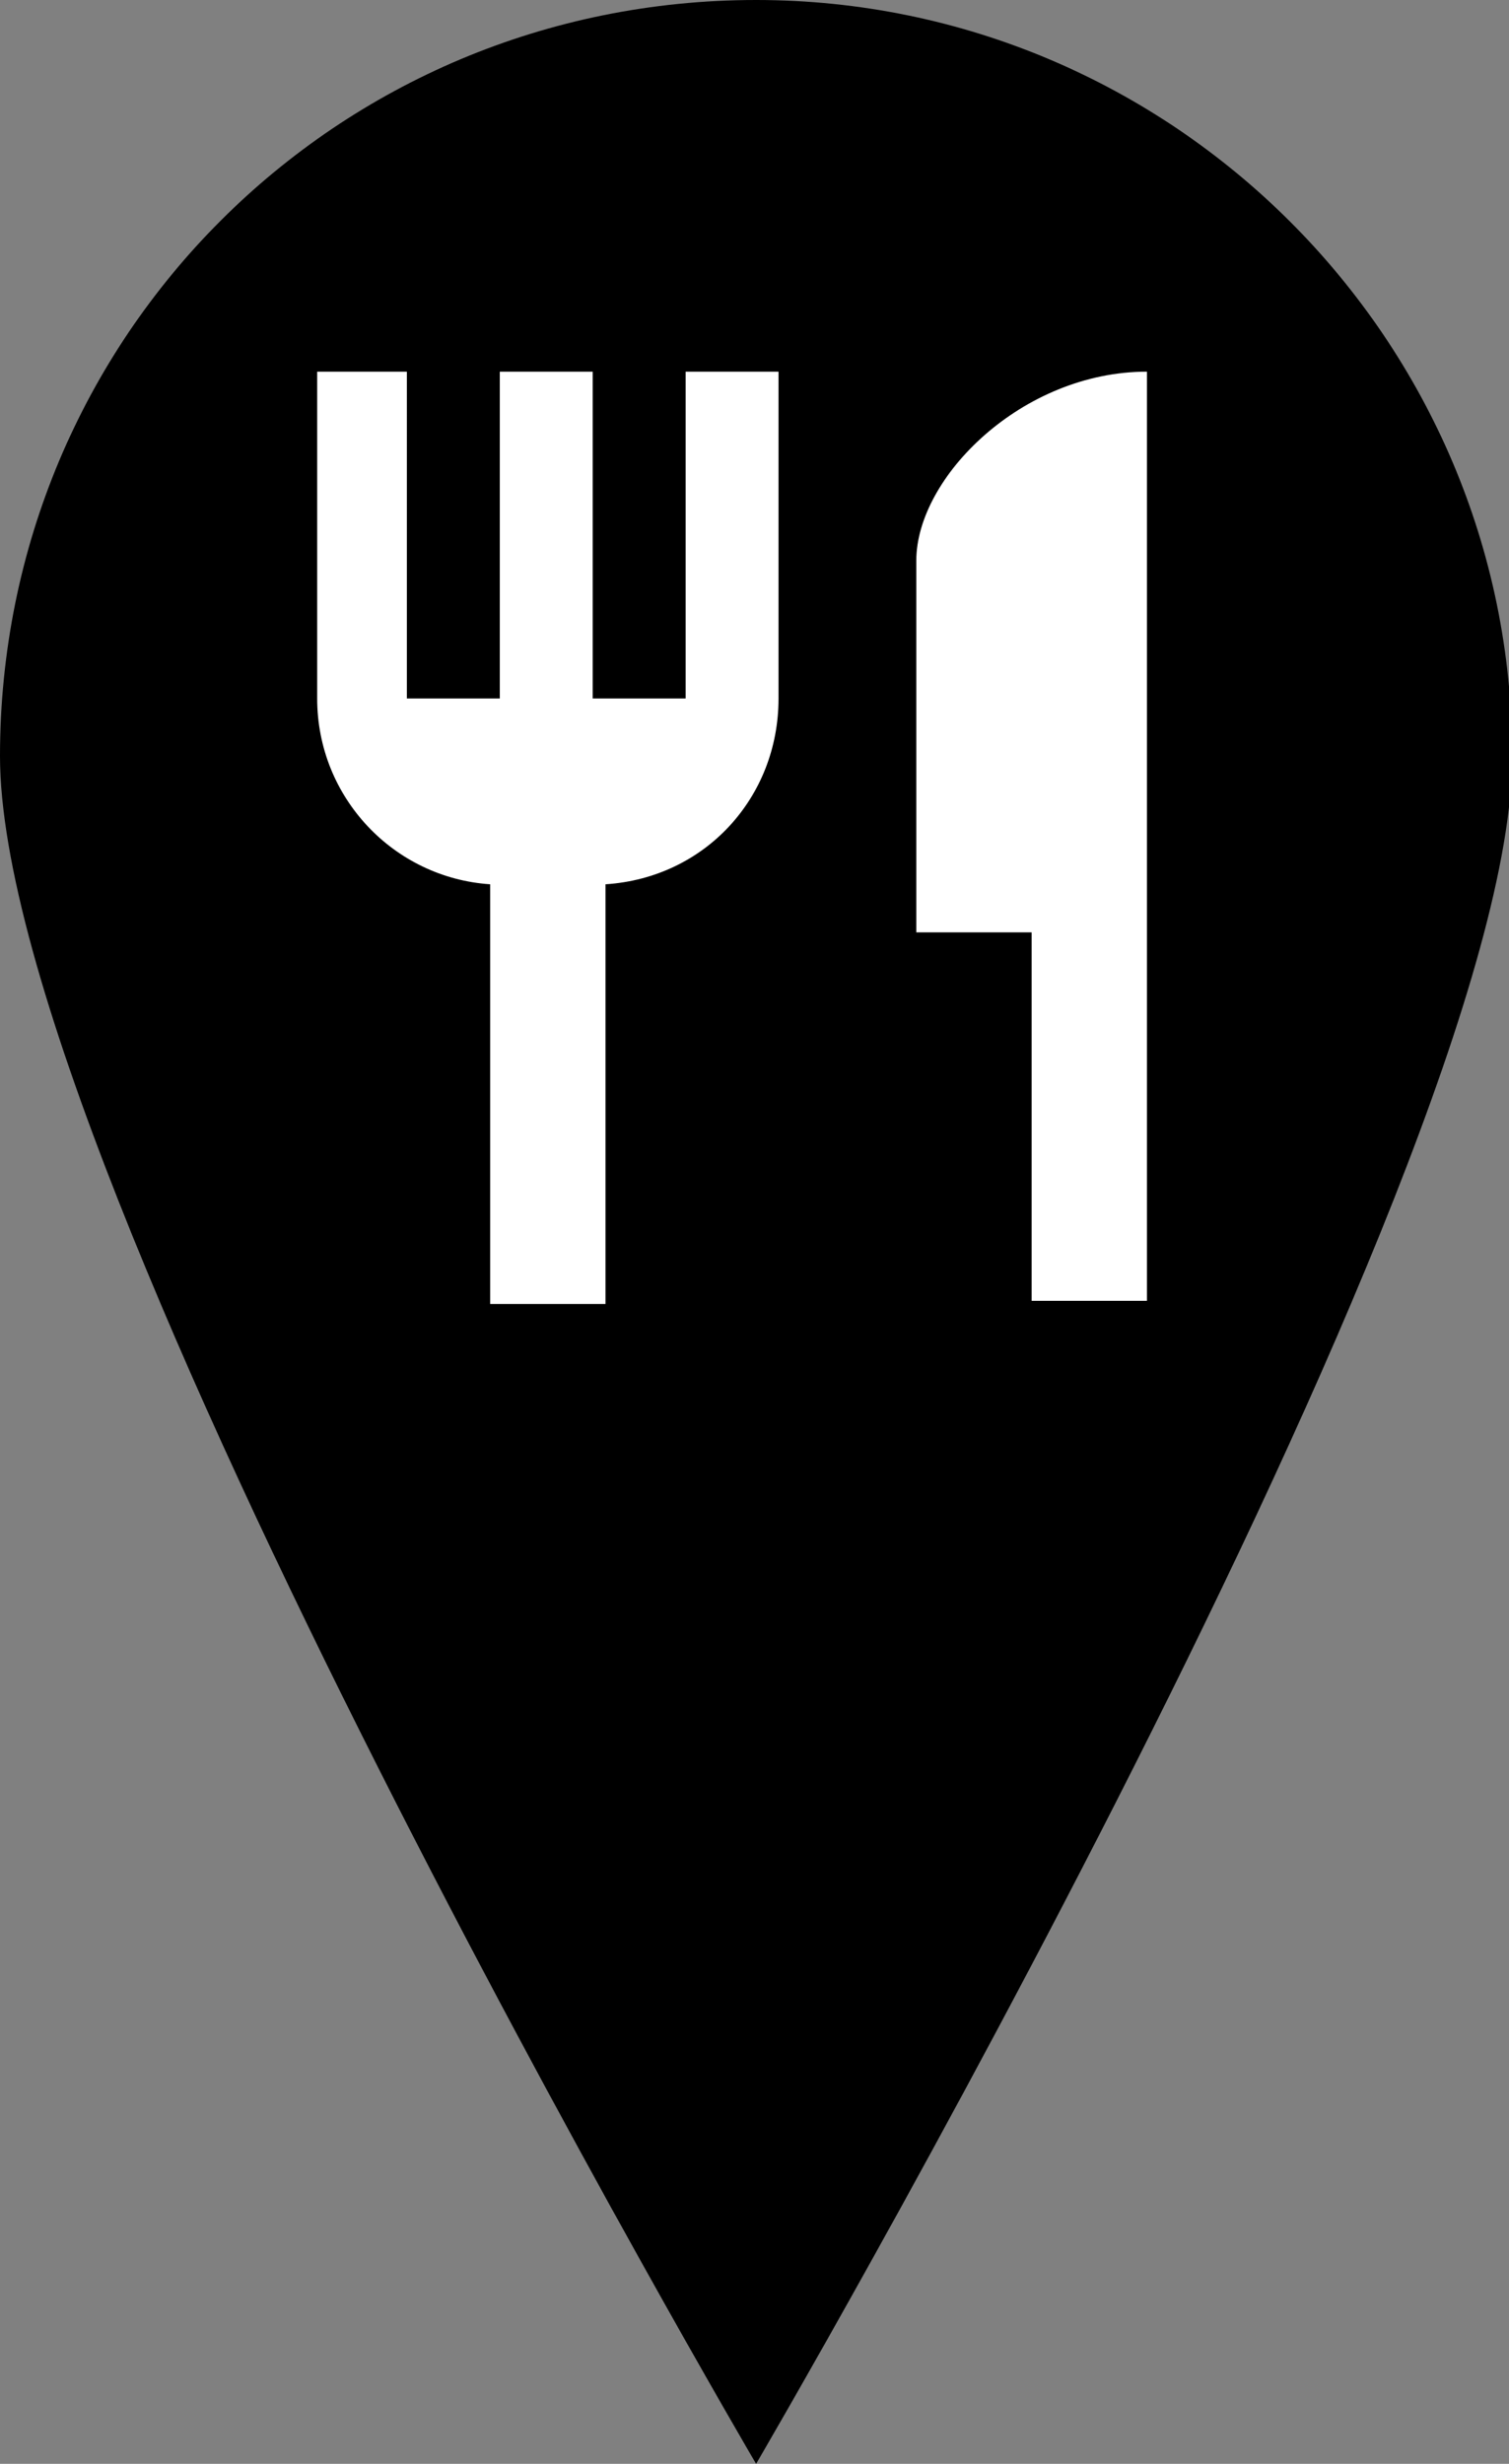
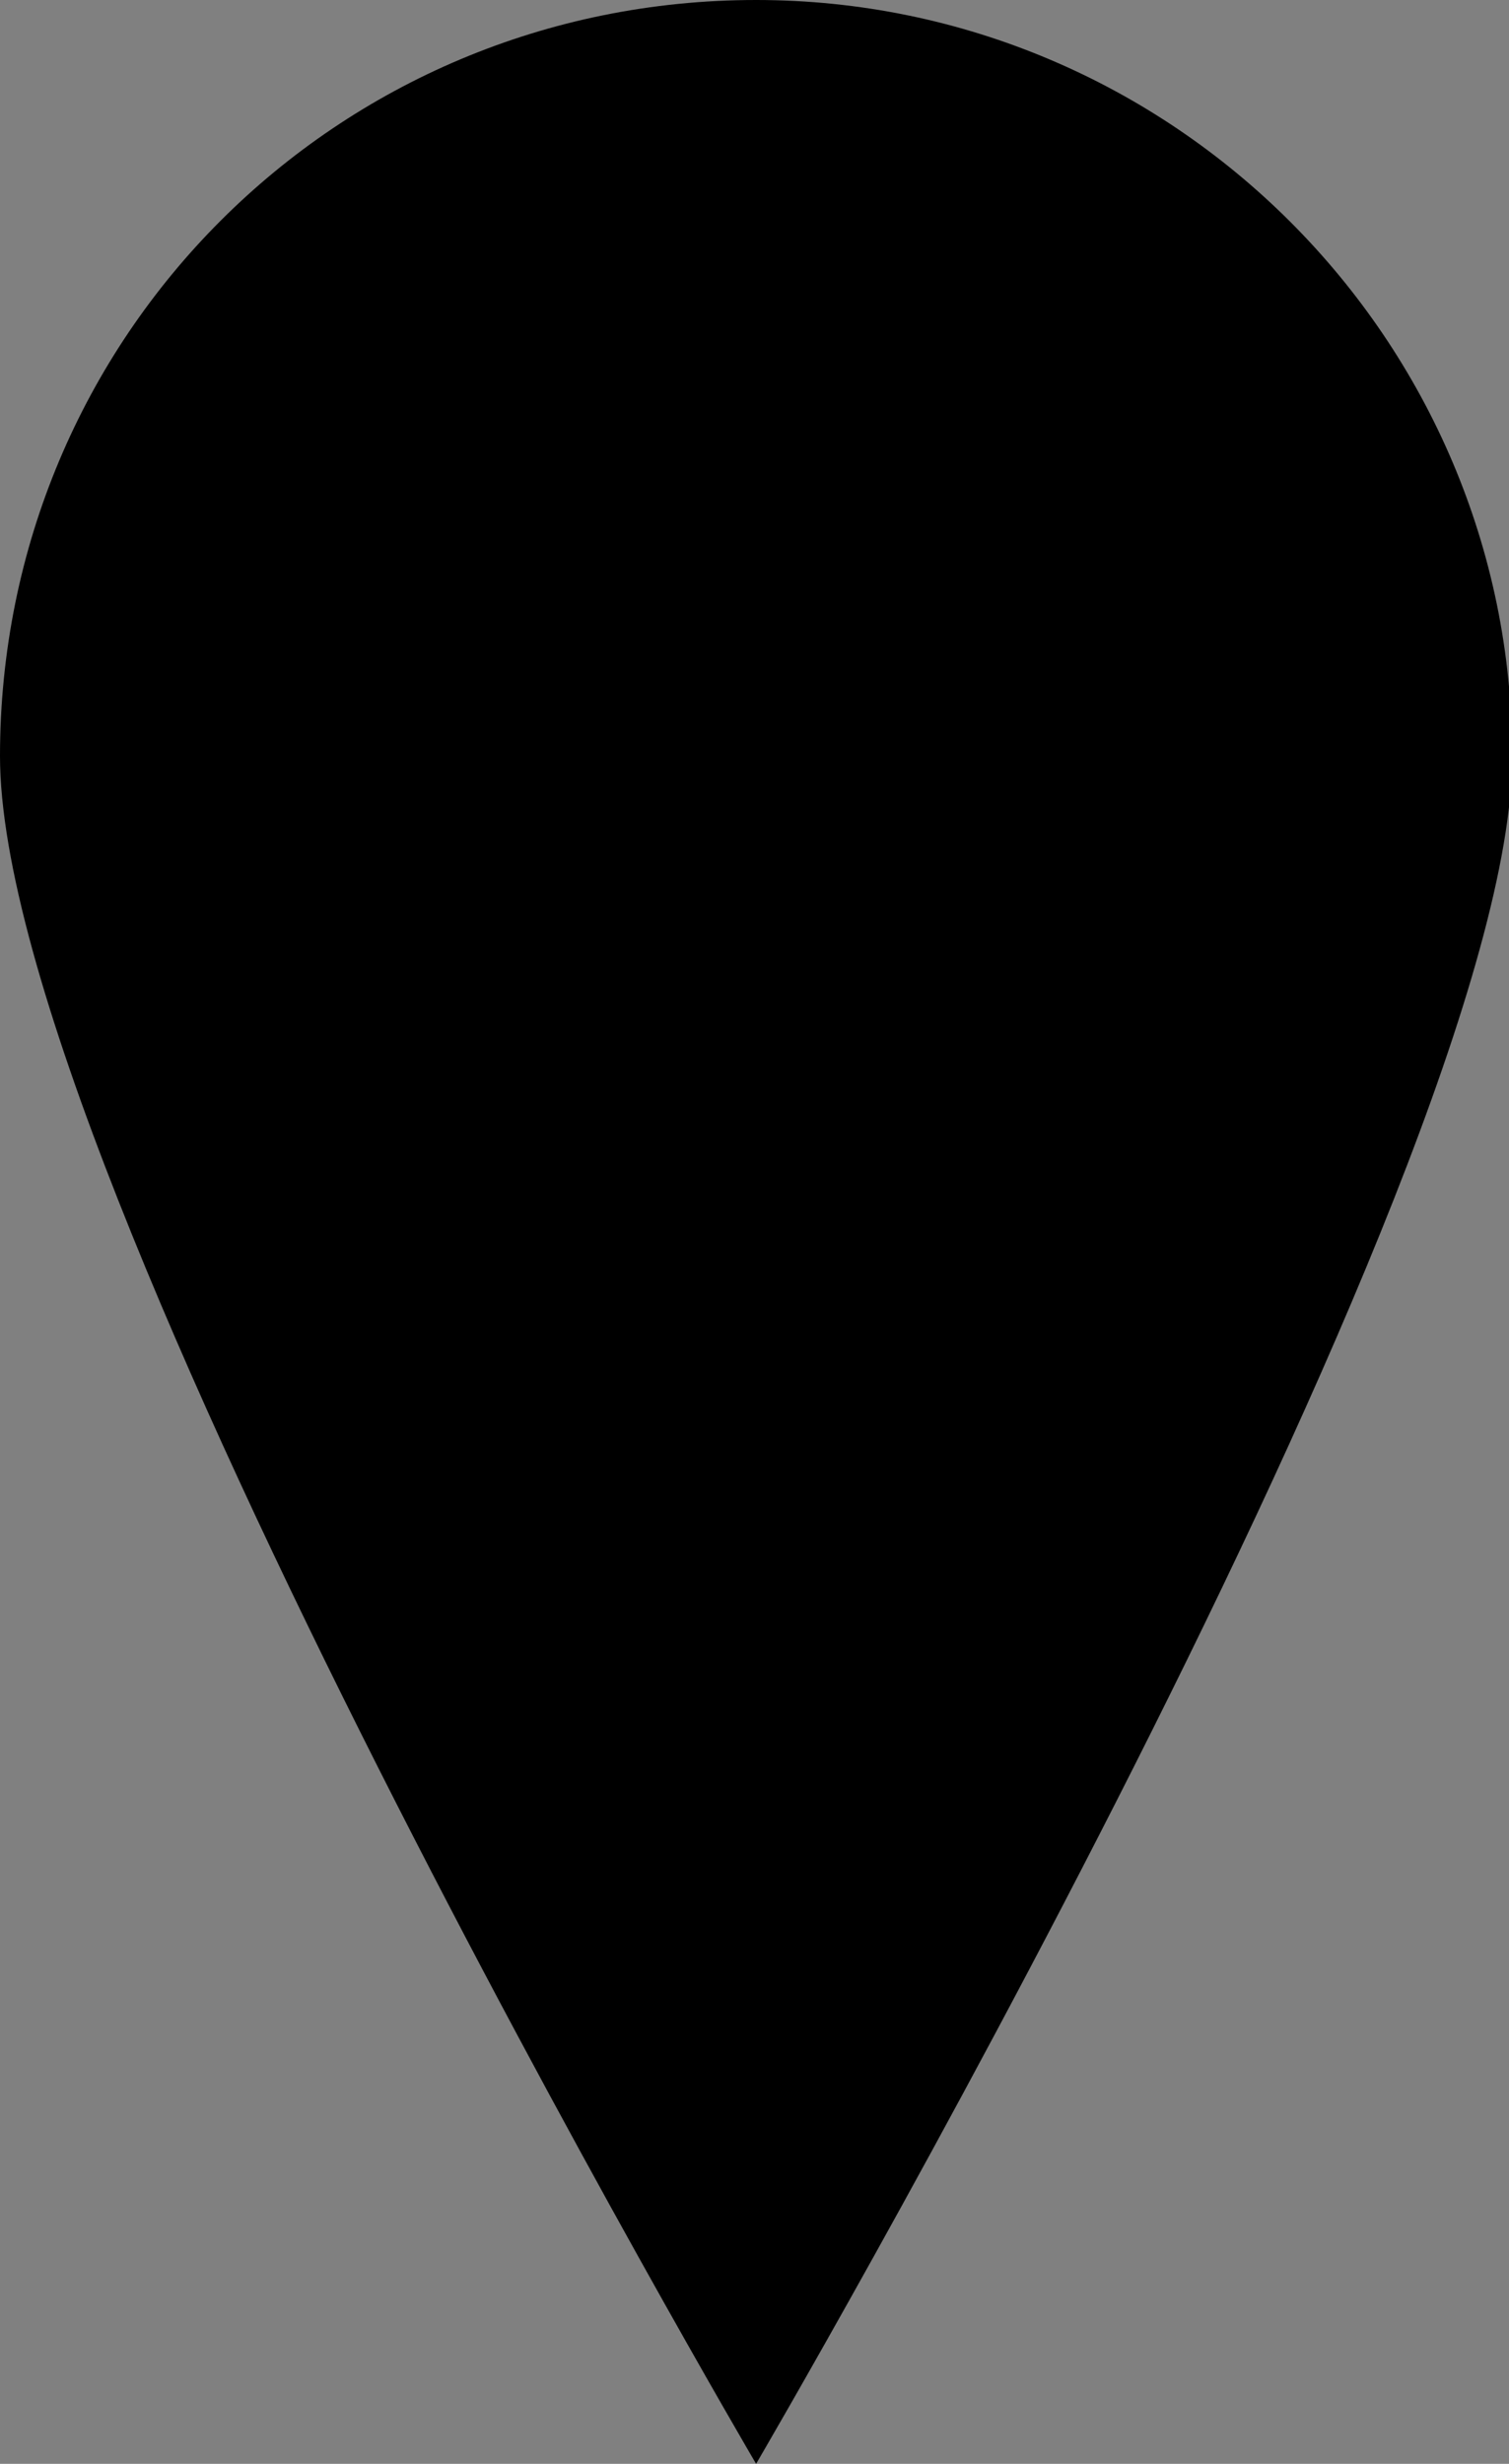
<svg xmlns="http://www.w3.org/2000/svg" version="1.1" id="Layer_1" x="0px" y="0px" viewBox="0 0 47.1 76.9" style="enable-background:new 0 0 47.1 76.9;" xml:space="preserve">
  <rect x="0" y="0" width="47.1" height="76.9" fill="#808080" stroke="none" />
  <style type="text/css">
	.st0{fill:#FFFFFF;}
</style>
  <g>
    <path d="M23.6,0C10.5,0,0,10.5,0,23.6s23.6,53.3,23.6,53.3s23.6-40.3,23.6-53.3S36.6,0,23.6,0z" />
-     <path class="st0" d="M21.4,21.8h-2.9V11.6h-2.9v10.2h-2.9V11.6H9.9v10.2c0,3.1,2.4,5.6,5.4,5.8v13.1h3.6V27.6   c3.1-0.2,5.4-2.7,5.4-5.8V11.6h-2.9C21.4,11.6,21.4,21.8,21.4,21.8z M28.6,17.5v11.6h3.6v11.5h3.6v-29   C31.9,11.6,28.6,14.9,28.6,17.5z" />
  </g>
</svg>